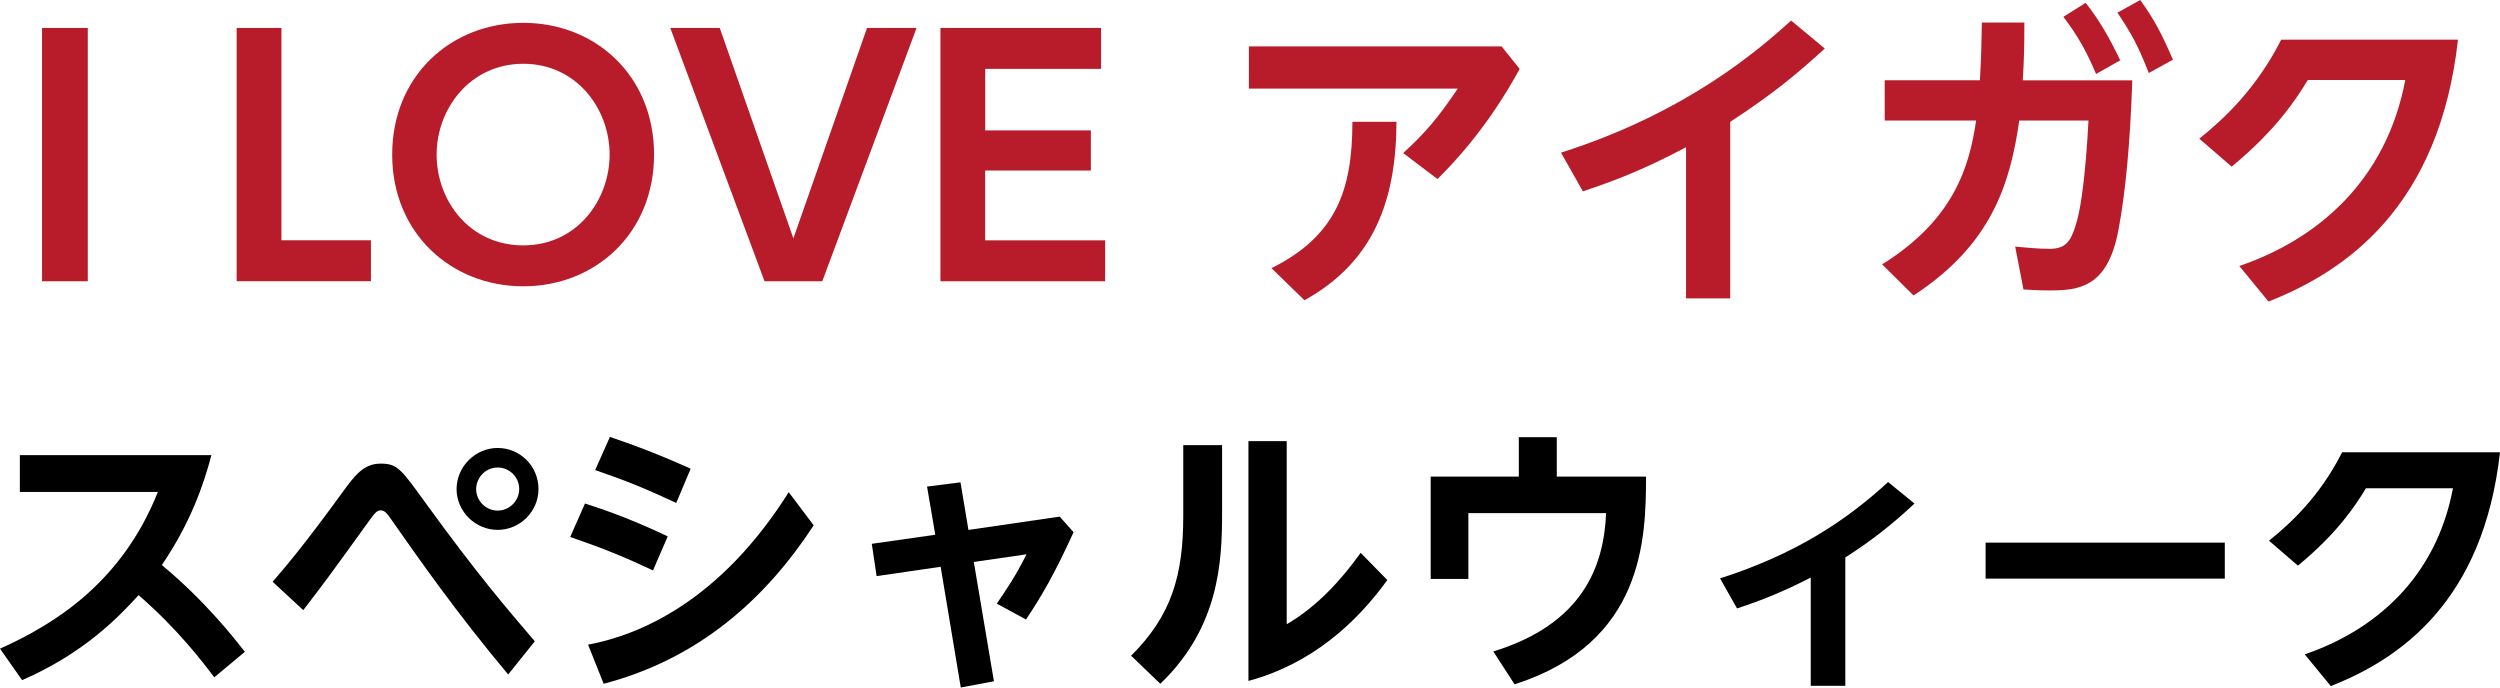
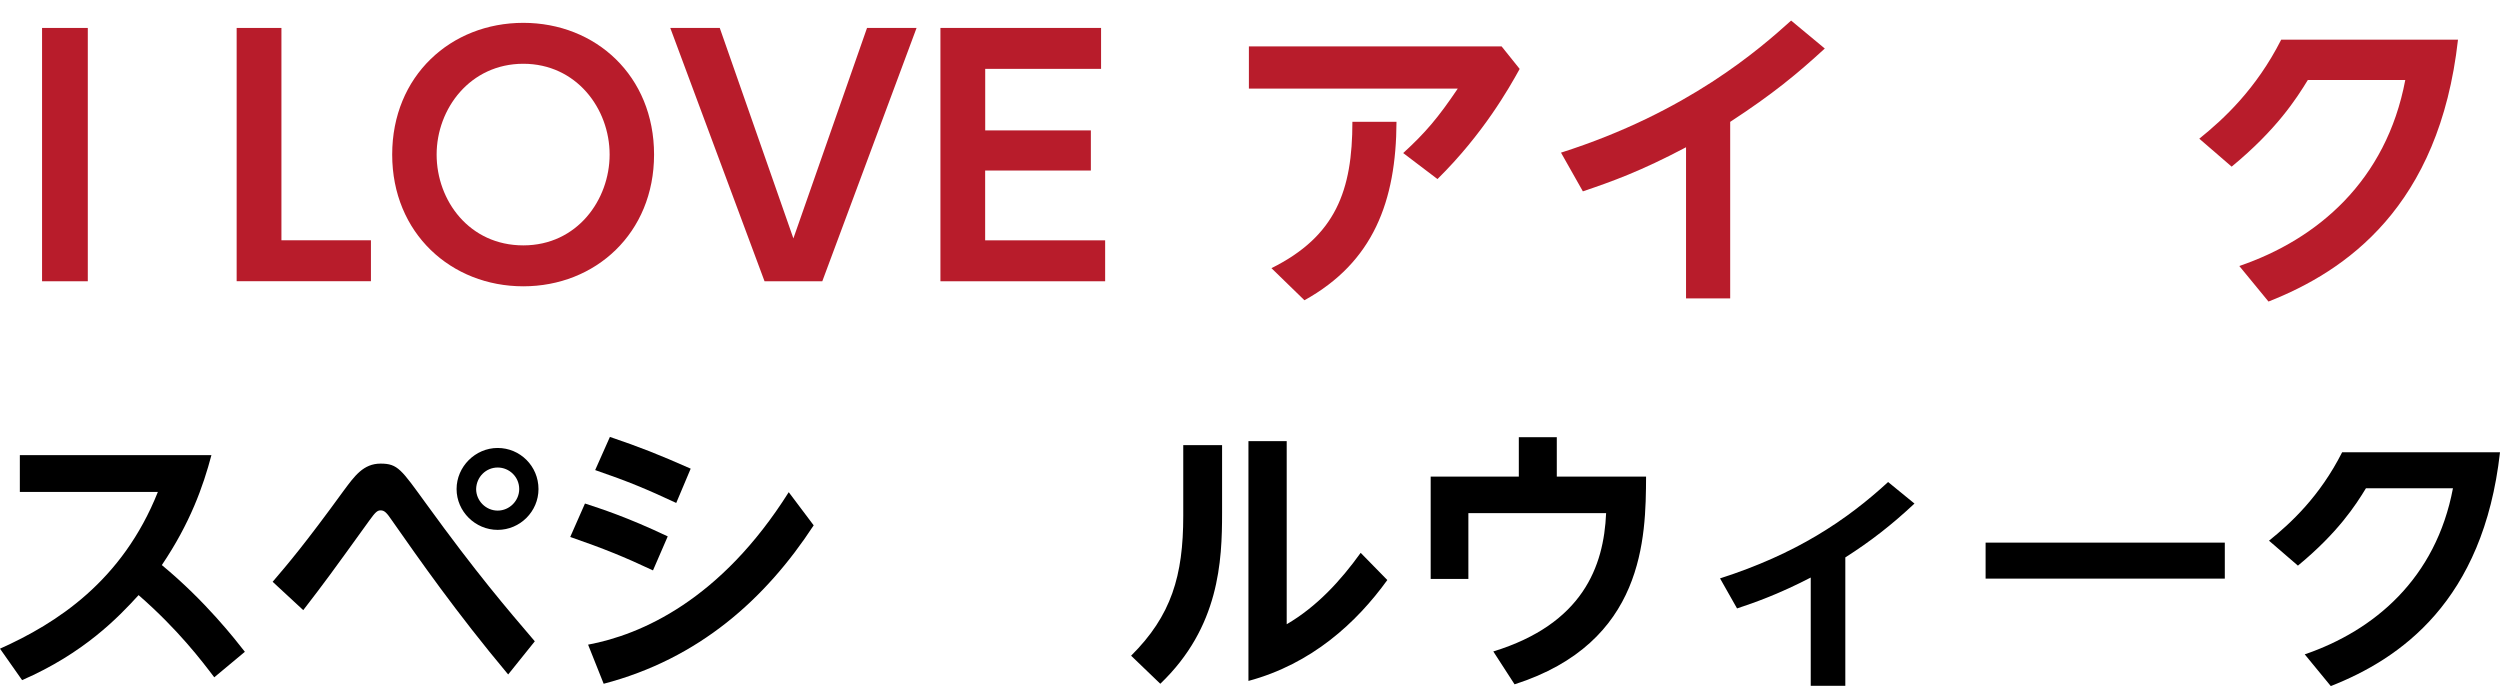
<svg xmlns="http://www.w3.org/2000/svg" id="_レイヤー_1" data-name="レイヤー_1" version="1.1" viewBox="0 0 441.05 121.29">
  <defs>
    <style>
      .st0 {
        fill: #b81c2b;
      }
    </style>
  </defs>
  <path class="st0" d="M15.49,4.93v44.69H7.42V4.93h8.06Z" />
  <path class="st0" d="M49.65,4.93v37.46h15.79v7.22h-23.69V4.93h7.9Z" />
  <path class="st0" d="M69.19,27.27c0-13.89,10.36-23.24,23.13-23.24s23.07,9.35,23.07,23.24-10.36,23.24-23.07,23.24-23.13-9.35-23.13-23.24ZM107.55,27.27c0-8.12-5.88-16.02-15.23-16.02s-15.29,7.9-15.29,16.02,5.77,16.02,15.29,16.02,15.23-8.06,15.23-16.02Z" />
  <path class="st0" d="M126.98,4.93l12.99,37.13,12.99-37.13h8.74l-16.63,44.69h-10.19L118.25,4.93h8.74Z" />
  <path class="st0" d="M192.45,23.02v7.06h-18.65v12.32h21.17v7.22h-29.06V4.93h28.34v7.22h-20.44v10.86h18.65Z" />
  <path class="st0" d="M264.91,8.18l3.19,3.98c-1.85,3.36-6.44,11.48-14.5,19.43l-6.05-4.59c3.92-3.58,6.16-6.22,9.63-11.37h-36.85v-7.45h44.58ZM246.37,21.5c-.06,14-4.09,24.75-16.24,31.47l-5.82-5.66c11.37-5.66,14.28-13.72,14.28-25.82h7.78Z" />
  <path class="st0" d="M305.23,52.64h-7.78v-26.66c-8.06,4.26-13.1,6.05-18.2,7.78l-3.86-6.83c22.34-7.11,35.06-18.31,40.6-23.3l5.94,4.93c-4.76,4.37-9.13,8.01-16.69,12.94v31.14Z" />
-   <path class="st0" d="M357.14,3.98c0,4.26-.06,6.5-.28,10.19h19.32c-.39,11.48-1.23,19.99-2.46,26.49-1.9,10.02-6.89,10.58-12.15,10.58-2.07,0-3.53-.11-4.59-.17l-1.46-7.56c1.96.17,4.2.39,5.99.39,2.97,0,3.92-1.23,4.98-5.21.62-2.3,1.46-7.84,1.96-17.42h-12.21c-1.62,11.2-4.87,21.84-18.65,30.86l-5.54-5.49c12.54-7.84,15.34-16.97,16.58-25.37h-16.13v-7.11h16.8c.22-3.98.28-6.16.34-10.19h7.5ZM367.95.5c2.35,2.97,4.09,5.94,6.1,10.14l-4.26,2.41c-1.74-4.09-3.25-6.78-5.77-10.08l3.92-2.46ZM377.58,0c2.46,3.42,3.81,5.99,5.77,10.53l-4.26,2.35c-1.79-4.54-2.91-6.78-5.54-10.64l4.03-2.24Z" />
  <path class="st0" d="M395.05,46.93c13.78-4.7,25.93-15.01,29.29-32.82h-17.19c-2.02,3.3-5.49,8.74-13.44,15.29l-5.71-4.93c4.31-3.47,10.02-8.74,14.45-17.47h31.19c-3.3,29.51-19.77,40.82-33.43,46.2l-5.15-6.27Z" />
  <path d="M0,114.44c10.05-4.5,21.6-11.95,27.85-27.65H3.5v-6.5h33.8c-1.45,5.5-3.75,12-8.75,19.4,7.75,6.4,13,13.2,14.65,15.3l-5.4,4.5c-2.2-2.9-6.4-8.45-13.35-14.5-3.6,3.95-9.65,10.25-20.55,15l-3.9-5.55Z" />
  <path d="M89.65,118.99c-9.25-11.05-15.75-20.4-20.45-27.1-.95-1.4-1.35-1.85-2.05-1.85-.6,0-.95.35-2,1.8-6.85,9.5-7.65,10.6-11.65,15.8l-5.4-5c2.65-3.1,5.65-6.6,12.55-16.1,1.9-2.55,3.45-4.75,6.5-4.75s3.65,1.05,8.05,7.1c8.95,12.35,14.2,18.45,19.15,24.25l-4.7,5.85ZM95,86.28c0,3.95-3.25,7.2-7.2,7.2s-7.25-3.25-7.25-7.2,3.3-7.25,7.25-7.25,7.2,3.2,7.2,7.25ZM84,86.28c0,2.05,1.7,3.8,3.8,3.8s3.8-1.75,3.8-3.8c0-2.15-1.75-3.8-3.8-3.8s-3.75,1.65-3.8,3.8Z" />
  <path d="M115.2,100.63c-5.1-2.4-8.7-3.85-14.6-5.9l2.6-5.9c2.75.9,7.45,2.4,14.6,5.8l-2.6,6ZM143.55,92.68c-8.5,13-20.25,23.55-37.05,27.95l-2.75-6.9c9.35-1.75,23.4-7.85,35.4-26.9l4.4,5.85ZM119.3,88.73c-5.25-2.45-8.35-3.75-14.3-5.8l2.6-5.85c5.3,1.8,8.6,3.1,14.25,5.6l-2.55,6.05Z" />
-   <path d="M175.35,120.19l-5.85,1.1-3.55-21.3-11.3,1.65-.85-5.7,11.2-1.6-1.45-8.5,5.9-.75,1.4,8.4,16.1-2.35,2.45,2.75c-3.3,7.25-5.7,11.4-8.4,15.4l-5.15-2.8c1.6-2.3,3.35-4.9,5.25-8.7l-9.3,1.35,3.55,21.05Z" />
  <path d="M215.6,78.53v11.95c0,8.45-.45,20.15-10.9,30.15l-5.15-4.95c7.1-7.05,9.2-14.1,9.2-24.65v-12.5h6.85ZM227,77.83v32.3c5.3-3.1,9.5-7.65,13.05-12.6l4.7,4.8c-5.45,7.55-13.35,14.8-24.5,17.8v-42.3h6.75Z" />
  <path d="M267.95,77.13h6.7v6.95h15.75c-.05,10.75-.25,29.3-23.2,36.65l-3.75-5.8c15.75-4.85,19.5-14.95,19.9-24.4h-24.3v11.6h-6.65v-18.05h15.55v-6.95Z" />
  <path d="M325.55,120.99h-6.1v-19.1c-5.5,2.85-9.8,4.4-13,5.45l-3-5.3c13.4-4.3,22.25-10.2,29.65-17l4.65,3.8c-3.95,3.7-7.65,6.6-12.2,9.5v22.65Z" />
  <path d="M392.5,95.73v6.35h-42.2v-6.35h42.2Z" />
  <path d="M406.6,115.44c12.3-4.2,23.15-13.4,26.15-29.3h-15.35c-1.8,2.95-4.9,7.8-12,13.65l-5.1-4.4c3.85-3.1,8.95-7.8,12.9-15.6h27.85c-2.95,26.35-17.65,36.45-29.85,41.25l-4.6-5.6Z" />
</svg>